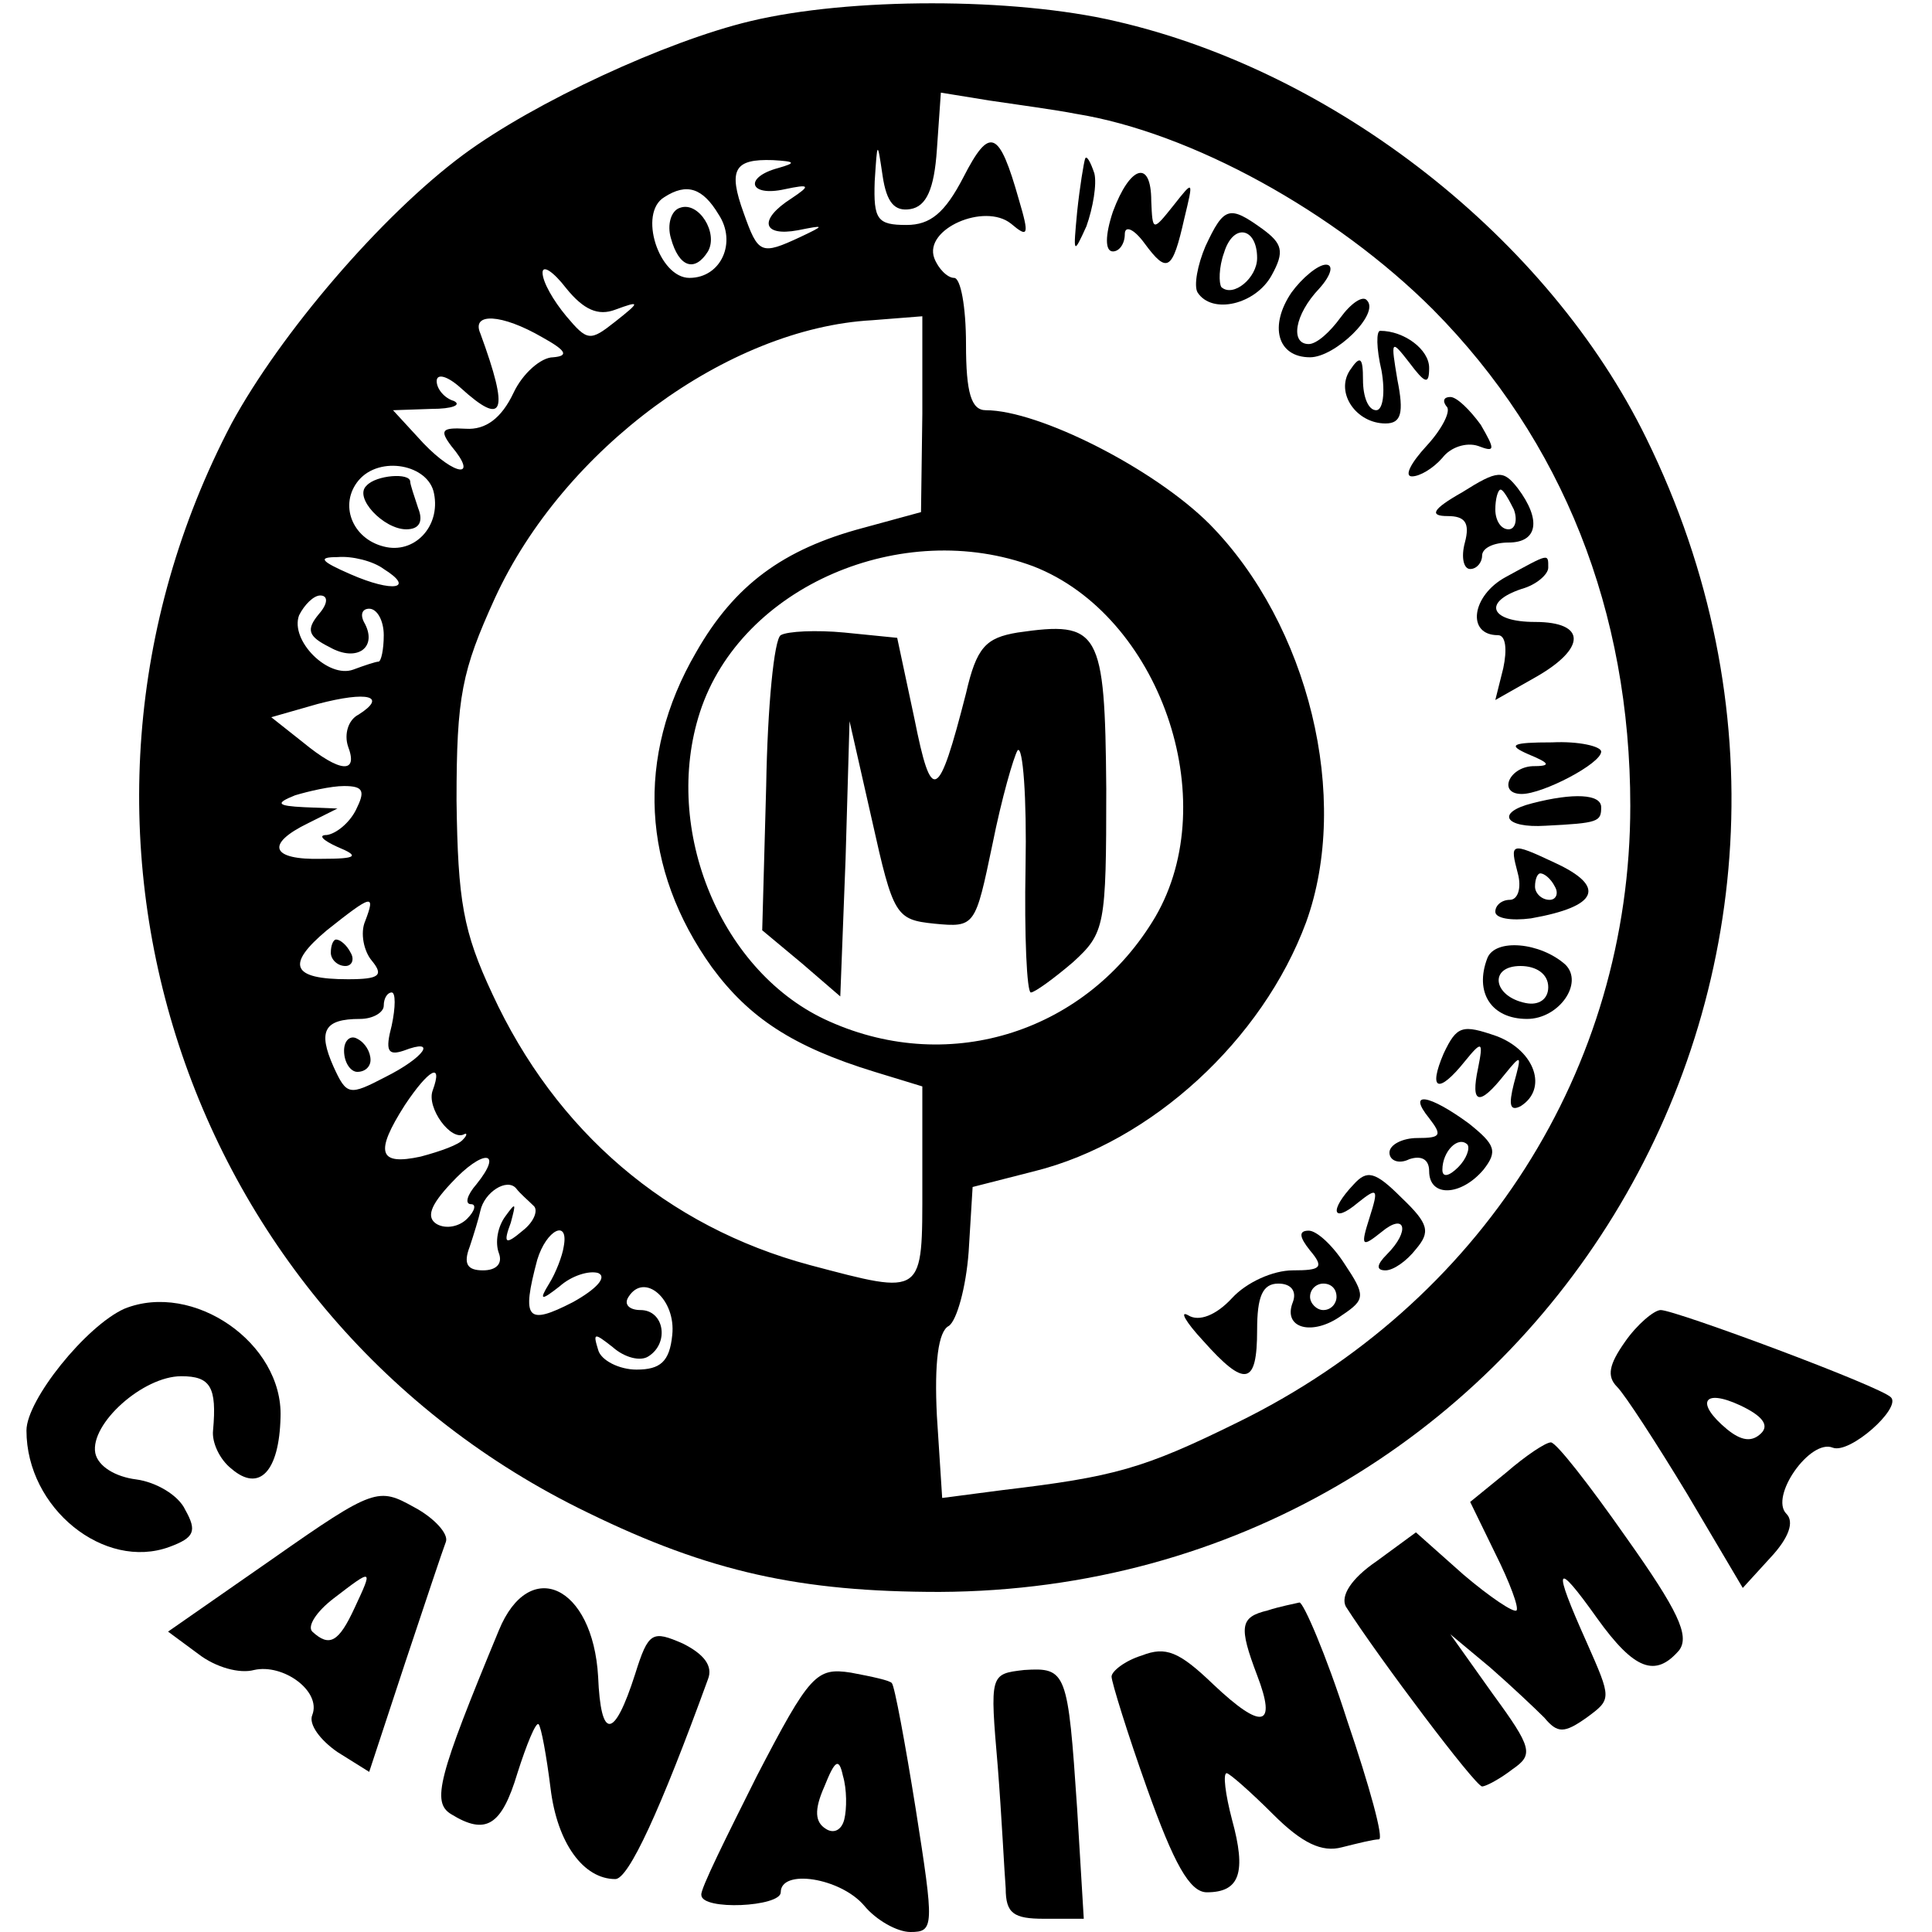
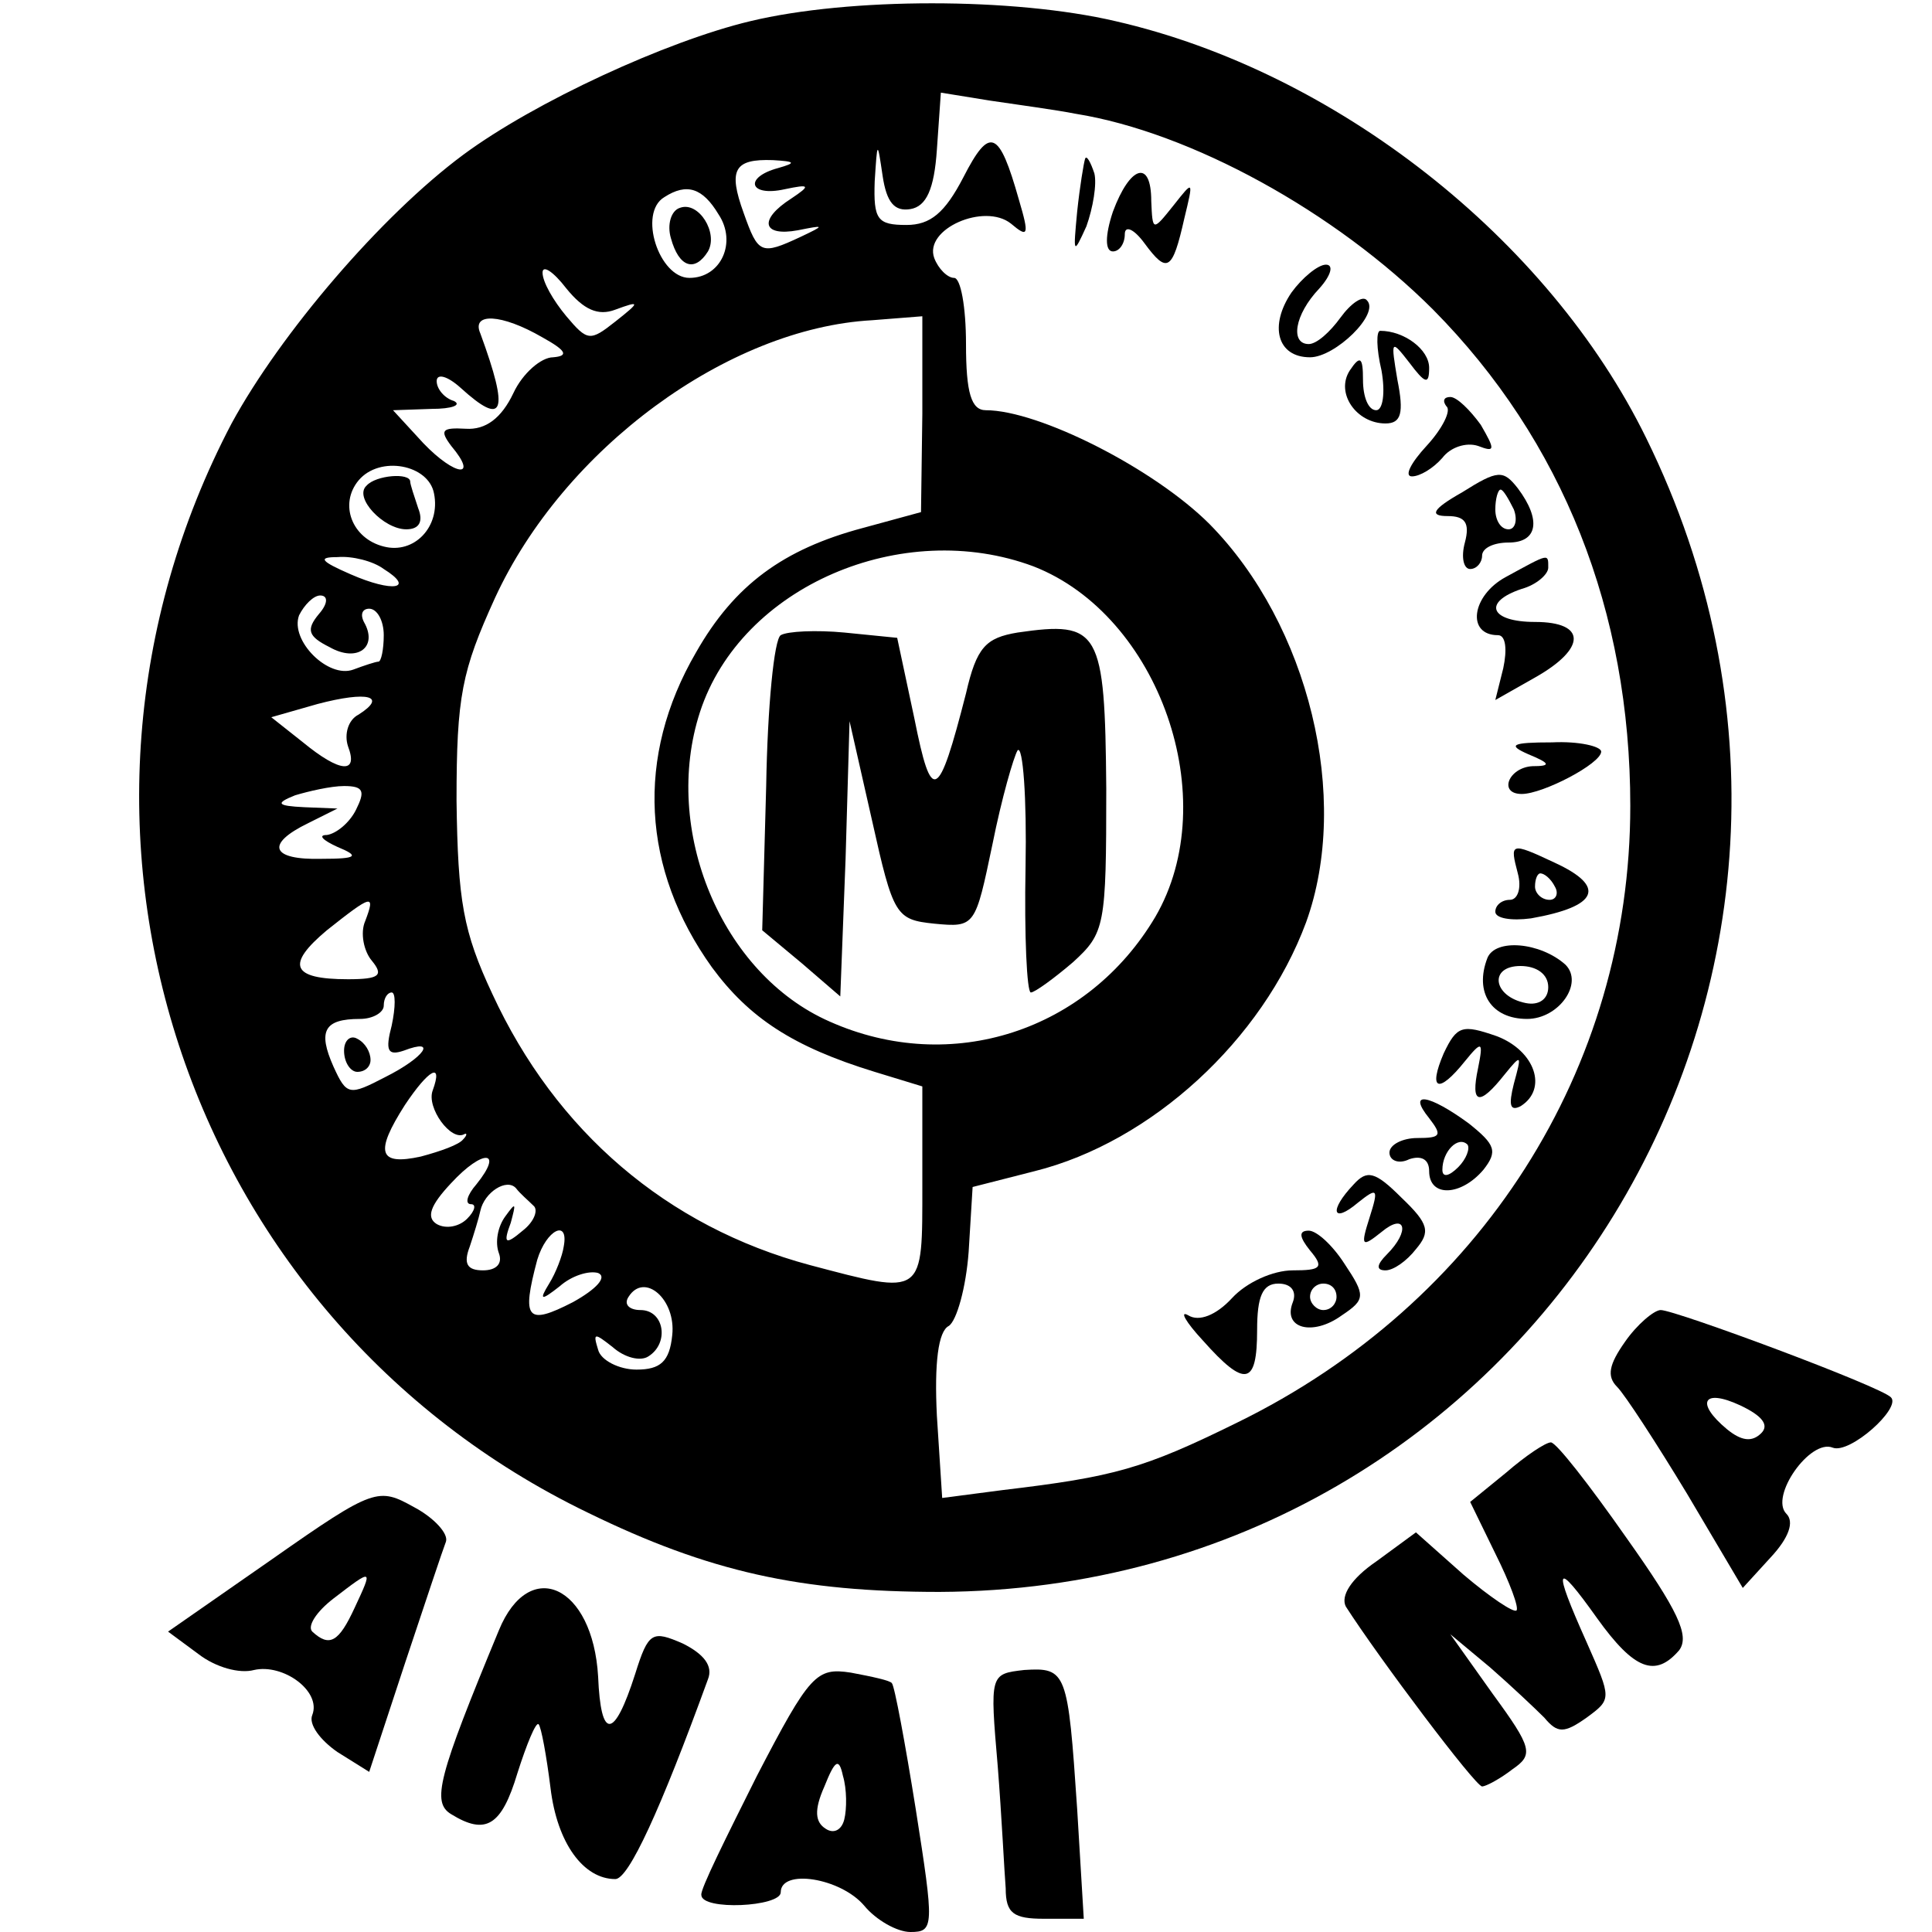
<svg xmlns="http://www.w3.org/2000/svg" version="1.0" width="146pt" height="146pt" viewBox="0 0 146 146" preserveAspectRatio="xMidYMid meet">
  <g transform="translate(0,146) scale(0.1,-0.1)" fill="#000000" stroke="none">
    <path d="M567 1444 c-63 -15 -163 -61 -217 -101 -62 -46 -138 -135 -175 -203 -159 -303 -37 -675 269 -823 92 -45 161 -60 266 -60 448 2 733 467 534 872 -74 151 -235 277 -401 315 -77 18 -201 18 -276 0z m246 -70 c87 -14 196 -74 270 -148 98 -99 149 -228 149 -375 0 -199 -113 -376 -297 -466 -71 -35 -93 -41 -177 -51 l-46 -6 -4 62 c-2 40 1 64 9 68 6 4 13 29 15 56 l3 49 47 12 c88 22 172 99 205 188 34 94 2 225 -73 301 -42 42 -129 86 -169 86 -11 0 -15 13 -15 50 0 28 -4 50 -9 50 -5 0 -12 7 -15 15 -8 22 38 42 58 26 13 -11 14 -9 6 18 -15 53 -22 56 -42 17 -14 -27 -25 -36 -43 -36 -22 0 -25 4 -24 33 2 31 2 31 6 4 3 -20 9 -27 21 -25 12 2 18 15 20 45 l3 43 37 -6 c20 -3 50 -7 65 -10z m-225 -41 c-26 -7 -22 -22 5 -16 19 4 20 3 5 -7 -25 -16 -22 -29 5 -24 20 4 21 4 2 -5 -30 -14 -32 -13 -43 18 -12 33 -7 41 22 40 17 -1 18 -2 4 -6z m-45 -35 c14 -21 2 -48 -22 -48 -23 0 -39 49 -19 61 17 11 29 7 41 -13z m-78 -72 c19 7 19 6 0 -9 -19 -15 -21 -15 -37 4 -10 12 -18 26 -18 33 0 6 8 1 18 -12 13 -16 24 -21 37 -16z m-55 -21 c18 -10 20 -14 8 -15 -9 0 -23 -12 -30 -27 -9 -19 -21 -28 -36 -27 -18 1 -20 -1 -11 -13 21 -25 3 -23 -21 2 l-23 25 29 1 c16 0 23 3 17 6 -7 2 -13 9 -13 15 0 6 8 4 18 -5 33 -30 37 -19 15 41 -7 16 16 15 47 -3z m287 -58 l-1 -74 -44 -12 c-60 -16 -97 -43 -126 -94 -46 -79 -41 -164 12 -238 28 -38 61 -60 123 -79 l36 -11 0 -74 c0 -85 2 -84 -85 -61 -108 29 -192 101 -240 205 -22 47 -26 70 -27 146 0 79 4 98 29 153 52 113 176 204 285 210 l38 3 0 -74z m-369 -60 c5 -25 -15 -46 -38 -40 -24 6 -34 32 -19 50 16 19 53 12 57 -10z m453 -55 c95 -37 144 -176 92 -265 -51 -86 -154 -120 -246 -79 -82 36 -127 145 -98 234 31 95 153 147 252 110z m-491 -2 c24 -15 7 -18 -25 -4 -23 10 -25 13 -10 13 11 1 27 -3 35 -9z m-49 -34 c-10 -12 -8 -17 8 -25 21 -12 37 0 26 19 -3 6 -1 10 4 10 6 0 11 -9 11 -20 0 -11 -2 -20 -4 -20 -2 0 -11 -3 -19 -6 -19 -7 -48 22 -41 41 4 8 11 15 16 15 6 0 6 -6 -1 -14z m30 -76 c-8 -4 -11 -15 -8 -24 8 -21 -6 -20 -34 3 l-24 19 35 10 c38 10 53 6 31 -8z m-2 -72 c-5 -10 -15 -18 -22 -19 -7 0 -3 -4 8 -9 17 -7 15 -9 -12 -9 -38 -1 -43 11 -10 27 l22 11 -25 1 c-21 1 -22 3 -7 9 10 3 27 7 37 7 15 0 16 -4 9 -18z m7 -84 c-4 -9 -1 -23 5 -30 9 -11 6 -14 -18 -14 -43 0 -47 11 -16 37 34 27 37 28 29 7z m20 -79 c-5 -19 -3 -23 9 -19 26 10 16 -5 -14 -20 -27 -14 -29 -14 -39 8 -12 27 -7 36 20 36 10 0 18 5 18 10 0 6 3 10 6 10 3 0 3 -11 0 -25z m31 -49 c-5 -13 14 -39 24 -33 2 1 2 -1 -1 -4 -3 -4 -17 -9 -32 -13 -32 -7 -35 3 -12 39 18 27 29 33 21 11z m33 -71 c-7 -8 -9 -15 -4 -15 4 0 3 -5 -3 -11 -6 -6 -16 -8 -23 -4 -8 5 -5 14 11 31 24 26 40 25 19 -1z m43 -16 c4 -3 1 -12 -8 -19 -13 -11 -15 -10 -9 6 4 15 4 16 -4 5 -6 -8 -8 -20 -5 -28 3 -8 -2 -13 -12 -13 -12 0 -15 5 -10 18 3 9 7 22 8 27 3 14 20 25 27 17 3 -4 9 -9 13 -13z m23 -31 c-1 -7 -6 -20 -11 -28 -8 -13 -6 -13 8 -2 9 8 22 12 29 10 7 -3 -1 -12 -19 -22 -35 -18 -39 -13 -27 32 7 23 24 31 20 10z m82 -67 c-2 -20 -9 -26 -27 -26 -13 0 -27 7 -29 15 -4 13 -3 13 11 2 9 -8 21 -11 27 -7 16 10 12 35 -6 35 -8 0 -13 4 -9 10 12 19 36 -2 33 -29z" />
    <path d="M820 1340 c-1 -3 -4 -21 -6 -40 -3 -32 -3 -33 7 -11 5 14 8 32 6 40 -3 9 -6 14 -7 11z" />
    <path d="M841 1300 c-6 -18 -6 -30 0 -30 5 0 9 6 9 13 0 7 7 4 15 -7 17 -23 21 -21 30 19 7 29 7 29 -8 10 -16 -20 -16 -20 -17 3 0 32 -16 27 -29 -8z" />
-     <path d="M911 1274 c-6 -14 -9 -30 -6 -35 11 -17 44 -9 56 13 10 18 8 24 -7 35 -25 18 -29 17 -43 -13z m39 -9 c0 -15 -18 -30 -27 -22 -2 3 -2 15 2 26 7 23 25 19 25 -4z" />
    <path d="M976 1239 c-17 -25 -11 -49 14 -49 19 0 53 33 43 43 -3 4 -12 -2 -20 -13 -8 -11 -18 -20 -24 -20 -14 0 -11 22 8 42 9 10 11 18 5 18 -6 0 -18 -10 -26 -21z" />
    <path d="M1044 1180 c3 -17 1 -30 -4 -30 -6 0 -10 10 -10 23 0 17 -2 19 -10 7 -11 -17 5 -40 27 -40 12 0 14 8 9 33 -5 30 -5 31 9 13 12 -16 15 -17 15 -4 0 14 -19 28 -37 28 -3 0 -3 -13 1 -30z" />
    <path d="M1093 1153 c4 -3 -3 -17 -15 -30 -12 -13 -17 -23 -11 -23 6 0 16 6 23 14 6 8 18 12 27 9 13 -5 13 -3 2 16 -8 11 -18 21 -23 21 -5 0 -6 -3 -3 -7z" />
    <path d="M1105 1088 c-23 -13 -25 -18 -11 -18 13 0 17 -5 13 -20 -3 -11 -1 -20 4 -20 5 0 9 5 9 10 0 6 9 10 20 10 22 0 25 17 7 41 -11 14 -15 14 -42 -3z m39 -13 c3 -8 1 -15 -4 -15 -6 0 -10 7 -10 15 0 8 2 15 4 15 2 0 6 -7 10 -15z" />
    <path d="M1138 1024 c-26 -14 -30 -44 -6 -44 6 0 7 -11 4 -25 l-6 -24 30 17 c39 22 39 42 0 42 -34 0 -40 15 -10 25 11 3 20 11 20 16 0 11 1 11 -32 -7z" />
    <path d="M1155 890 c17 -7 17 -9 3 -9 -18 -1 -26 -21 -8 -21 16 0 60 23 60 32 0 4 -17 8 -37 7 -31 0 -34 -2 -18 -9z" />
-     <path d="M1158 853 c-28 -7 -21 -19 10 -17 40 2 42 3 42 14 0 10 -21 11 -52 3z" />
    <path d="M1147 800 c3 -11 0 -20 -6 -20 -6 0 -11 -4 -11 -9 0 -5 12 -7 27 -5 51 9 57 24 18 42 -34 16 -34 15 -28 -8z m28 -10 c3 -5 1 -10 -4 -10 -6 0 -11 5 -11 10 0 6 2 10 4 10 3 0 8 -4 11 -10z" />
    <path d="M1124 736 c-10 -26 3 -46 30 -46 24 0 43 27 29 41 -19 17 -53 20 -59 5z m46 -22 c0 -9 -7 -14 -17 -12 -25 5 -28 28 -4 28 12 0 21 -6 21 -16z" />
    <path d="M1091 664 c-12 -28 -4 -31 16 -6 13 16 14 15 10 -5 -6 -28 1 -29 20 -5 13 16 13 15 7 -7 -4 -16 -3 -21 5 -17 21 13 11 42 -18 53 -26 9 -30 8 -40 -13z" />
    <path d="M1080 615 c10 -13 9 -15 -9 -15 -11 0 -21 -5 -21 -11 0 -6 7 -9 15 -5 9 3 15 0 15 -9 0 -20 24 -19 41 1 11 14 9 19 -11 35 -30 22 -47 25 -30 4z m22 -37 c-7 -7 -12 -8 -12 -2 0 14 12 26 19 19 2 -3 -1 -11 -7 -17z" />
    <path d="M1023 565 c-19 -20 -16 -30 3 -14 15 12 16 11 9 -11 -7 -22 -6 -23 9 -11 18 15 22 1 4 -17 -8 -8 -8 -12 -1 -12 6 0 16 7 23 16 11 13 10 19 -11 39 -20 20 -26 21 -36 10z" />
    <path d="M990 515 c11 -13 8 -15 -13 -15 -15 0 -35 -9 -46 -21 -12 -13 -25 -18 -33 -13 -7 4 -2 -5 11 -19 32 -36 41 -34 41 8 0 25 4 35 16 35 10 0 14 -6 11 -14 -8 -20 15 -26 37 -10 18 12 18 15 2 39 -9 14 -21 25 -27 25 -8 0 -7 -5 1 -15z m20 -35 c0 -5 -4 -10 -10 -10 -5 0 -10 5 -10 10 0 6 5 10 10 10 6 0 10 -4 10 -10z" />
    <path d="M514 1303 c-7 -2 -10 -13 -7 -23 6 -22 18 -26 28 -10 8 14 -7 38 -21 33z" />
    <path d="M277 1093 c-10 -9 13 -33 30 -33 10 0 13 6 9 16 -3 9 -6 18 -6 20 0 7 -26 5 -33 -3z" />
    <path d="M590 980 c-5 -3 -10 -54 -11 -114 l-3 -109 30 -25 29 -25 4 104 3 104 17 -75 c16 -72 18 -75 47 -78 31 -3 31 -2 44 60 7 35 16 66 19 71 4 4 7 -36 6 -88 -1 -52 1 -95 4 -95 3 0 18 11 32 23 24 22 25 27 25 131 -1 120 -5 127 -67 118 -24 -4 -31 -11 -39 -46 -21 -82 -26 -84 -39 -19 l-13 61 -40 4 c-21 2 -43 1 -48 -2z" />
-     <path d="M250 740 c0 -5 5 -10 11 -10 5 0 7 5 4 10 -3 6 -8 10 -11 10 -2 0 -4 -4 -4 -10z" />
    <path d="M260 666 c0 -9 5 -16 10 -16 6 0 10 4 10 9 0 6 -4 13 -10 16 -5 3 -10 -1 -10 -9z" />
-     <path d="M94 471 c-29 -13 -74 -69 -74 -92 0 -59 59 -106 108 -88 19 7 21 12 12 28 -5 11 -22 21 -37 23 -16 2 -29 10 -31 20 -4 22 36 58 65 58 22 0 27 -8 24 -41 -1 -9 5 -22 14 -29 21 -18 36 -2 37 39 2 56 -66 103 -118 82z" />
    <path d="M1228 446 c-12 -17 -14 -26 -6 -34 6 -6 30 -43 53 -81 l42 -71 21 23 c14 15 18 27 12 33 -13 13 18 57 35 50 13 -5 52 30 44 38 -7 8 -163 66 -174 66 -5 0 -18 -11 -27 -24z m103 -69 c-7 -7 -15 -6 -26 3 -24 20 -18 31 10 18 17 -8 22 -15 16 -21z" />
    <path d="M1138 347 l-27 -22 19 -39 c11 -22 18 -41 16 -43 -2 -2 -20 10 -40 27 l-36 32 -30 -22 c-19 -13 -27 -26 -23 -34 25 -39 98 -136 103 -136 3 0 14 6 23 13 16 11 15 16 -15 57 l-32 45 30 -25 c16 -14 34 -31 41 -38 10 -12 15 -12 32 0 19 14 19 14 0 57 -26 58 -24 63 8 18 28 -39 44 -45 62 -24 8 11 -1 30 -40 85 -28 40 -53 72 -57 72 -4 0 -19 -10 -34 -23z" />
    <path d="M206 282 l-79 -55 23 -17 c13 -10 31 -15 42 -12 22 5 51 -16 44 -34 -3 -7 6 -19 19 -28 l24 -15 27 82 c15 45 29 87 31 92 2 6 -9 18 -24 26 -27 15 -30 15 -107 -39z m62 -37 c-12 -26 -19 -30 -32 -18 -4 4 3 15 16 25 30 23 30 23 16 -7z" />
    <path d="M377 228 c-46 -111 -51 -130 -36 -139 26 -16 38 -9 50 31 7 22 14 39 16 37 2 -2 6 -24 9 -48 5 -42 25 -69 49 -69 10 0 34 52 70 151 4 10 -3 19 -19 27 -23 10 -26 9 -36 -23 -16 -50 -26 -50 -28 -2 -4 69 -52 91 -75 35z" />
-     <path d="M958 243 c-21 -5 -22 -12 -8 -49 15 -39 4 -42 -33 -7 -26 25 -36 29 -54 22 -13 -4 -23 -12 -23 -16 0 -4 12 -43 27 -85 20 -56 32 -78 45 -78 25 0 30 15 19 55 -5 19 -7 35 -4 35 2 0 18 -14 35 -31 22 -22 37 -29 52 -25 12 3 24 6 28 6 4 0 -7 40 -24 90 -16 50 -33 89 -36 89 -4 -1 -15 -3 -24 -6z" />
    <path d="M572 118 c-23 -46 -43 -86 -42 -90 0 -12 60 -9 60 2 0 18 45 11 63 -10 9 -11 25 -20 35 -20 18 0 18 4 4 93 -8 50 -16 93 -18 95 -1 2 -15 5 -31 8 -26 4 -31 -1 -71 -78z m66 -33 c-2 -8 -8 -11 -14 -7 -8 5 -9 14 -1 32 8 20 11 22 14 8 3 -10 3 -25 1 -33z" />
    <path d="M754 125 c3 -38 5 -80 6 -92 0 -19 6 -23 29 -23 l30 0 -5 83 c-7 104 -8 107 -40 105 -26 -3 -26 -3 -20 -73z" />
  </g>
</svg>